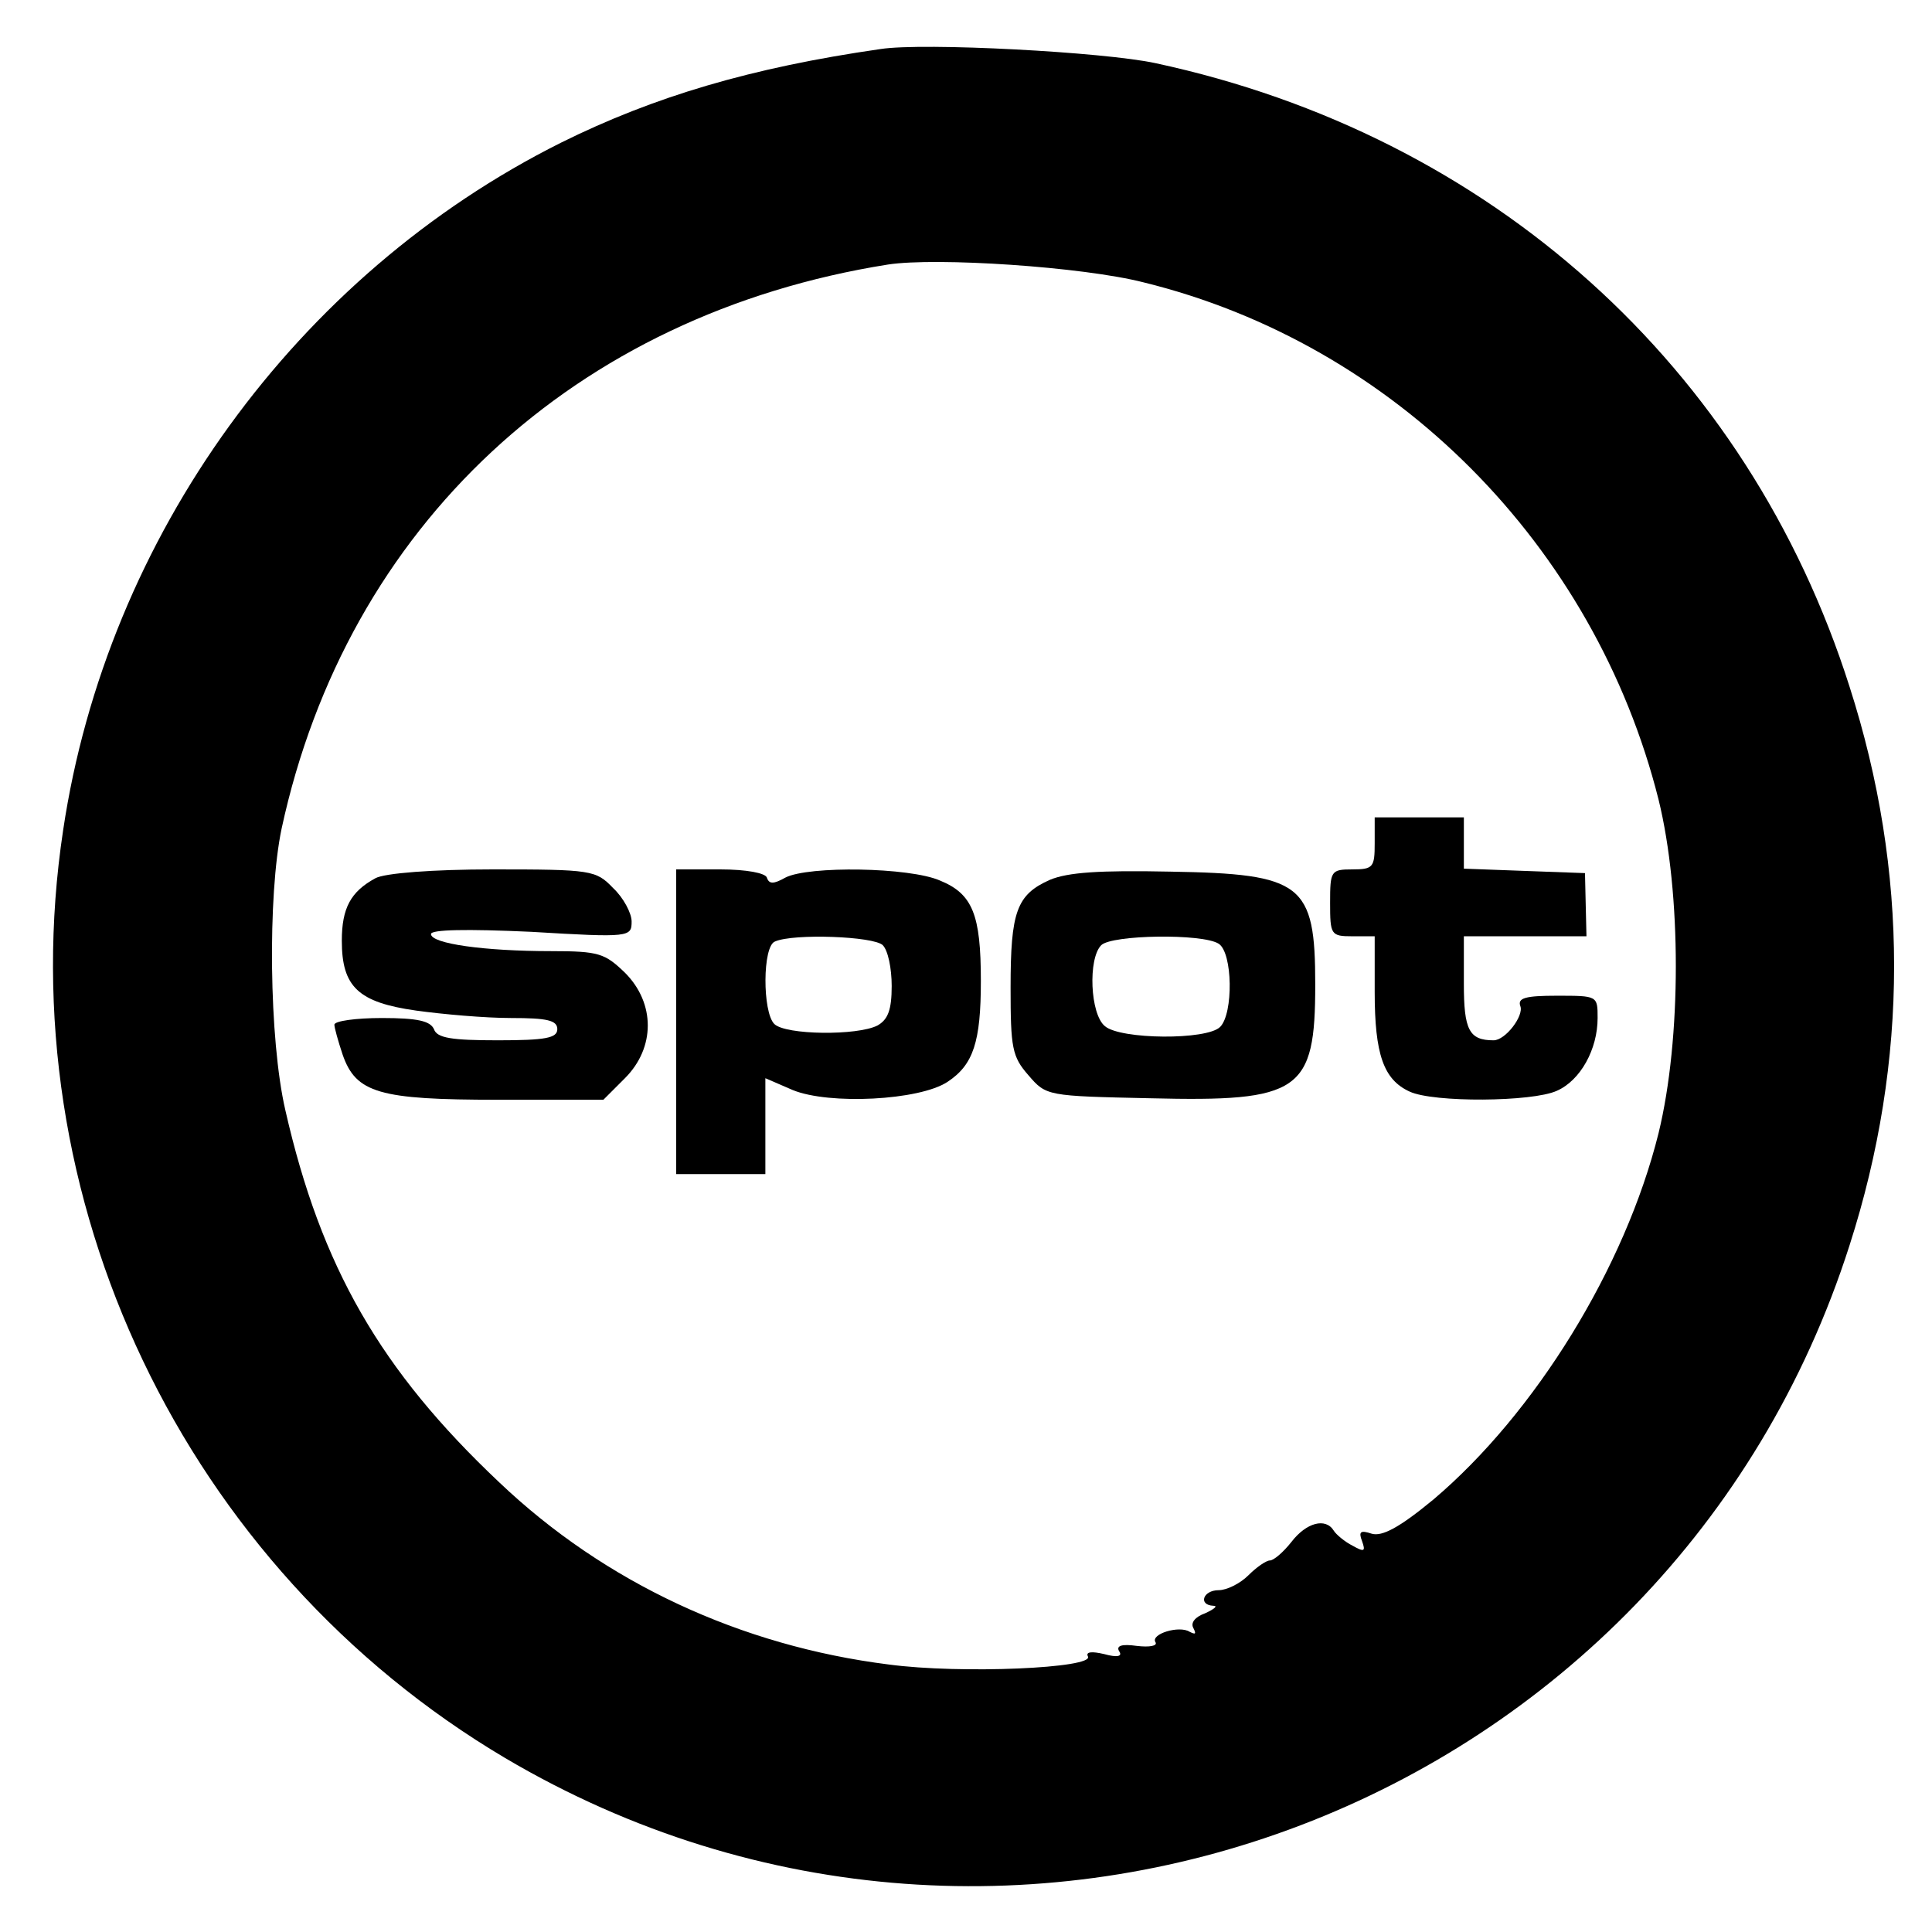
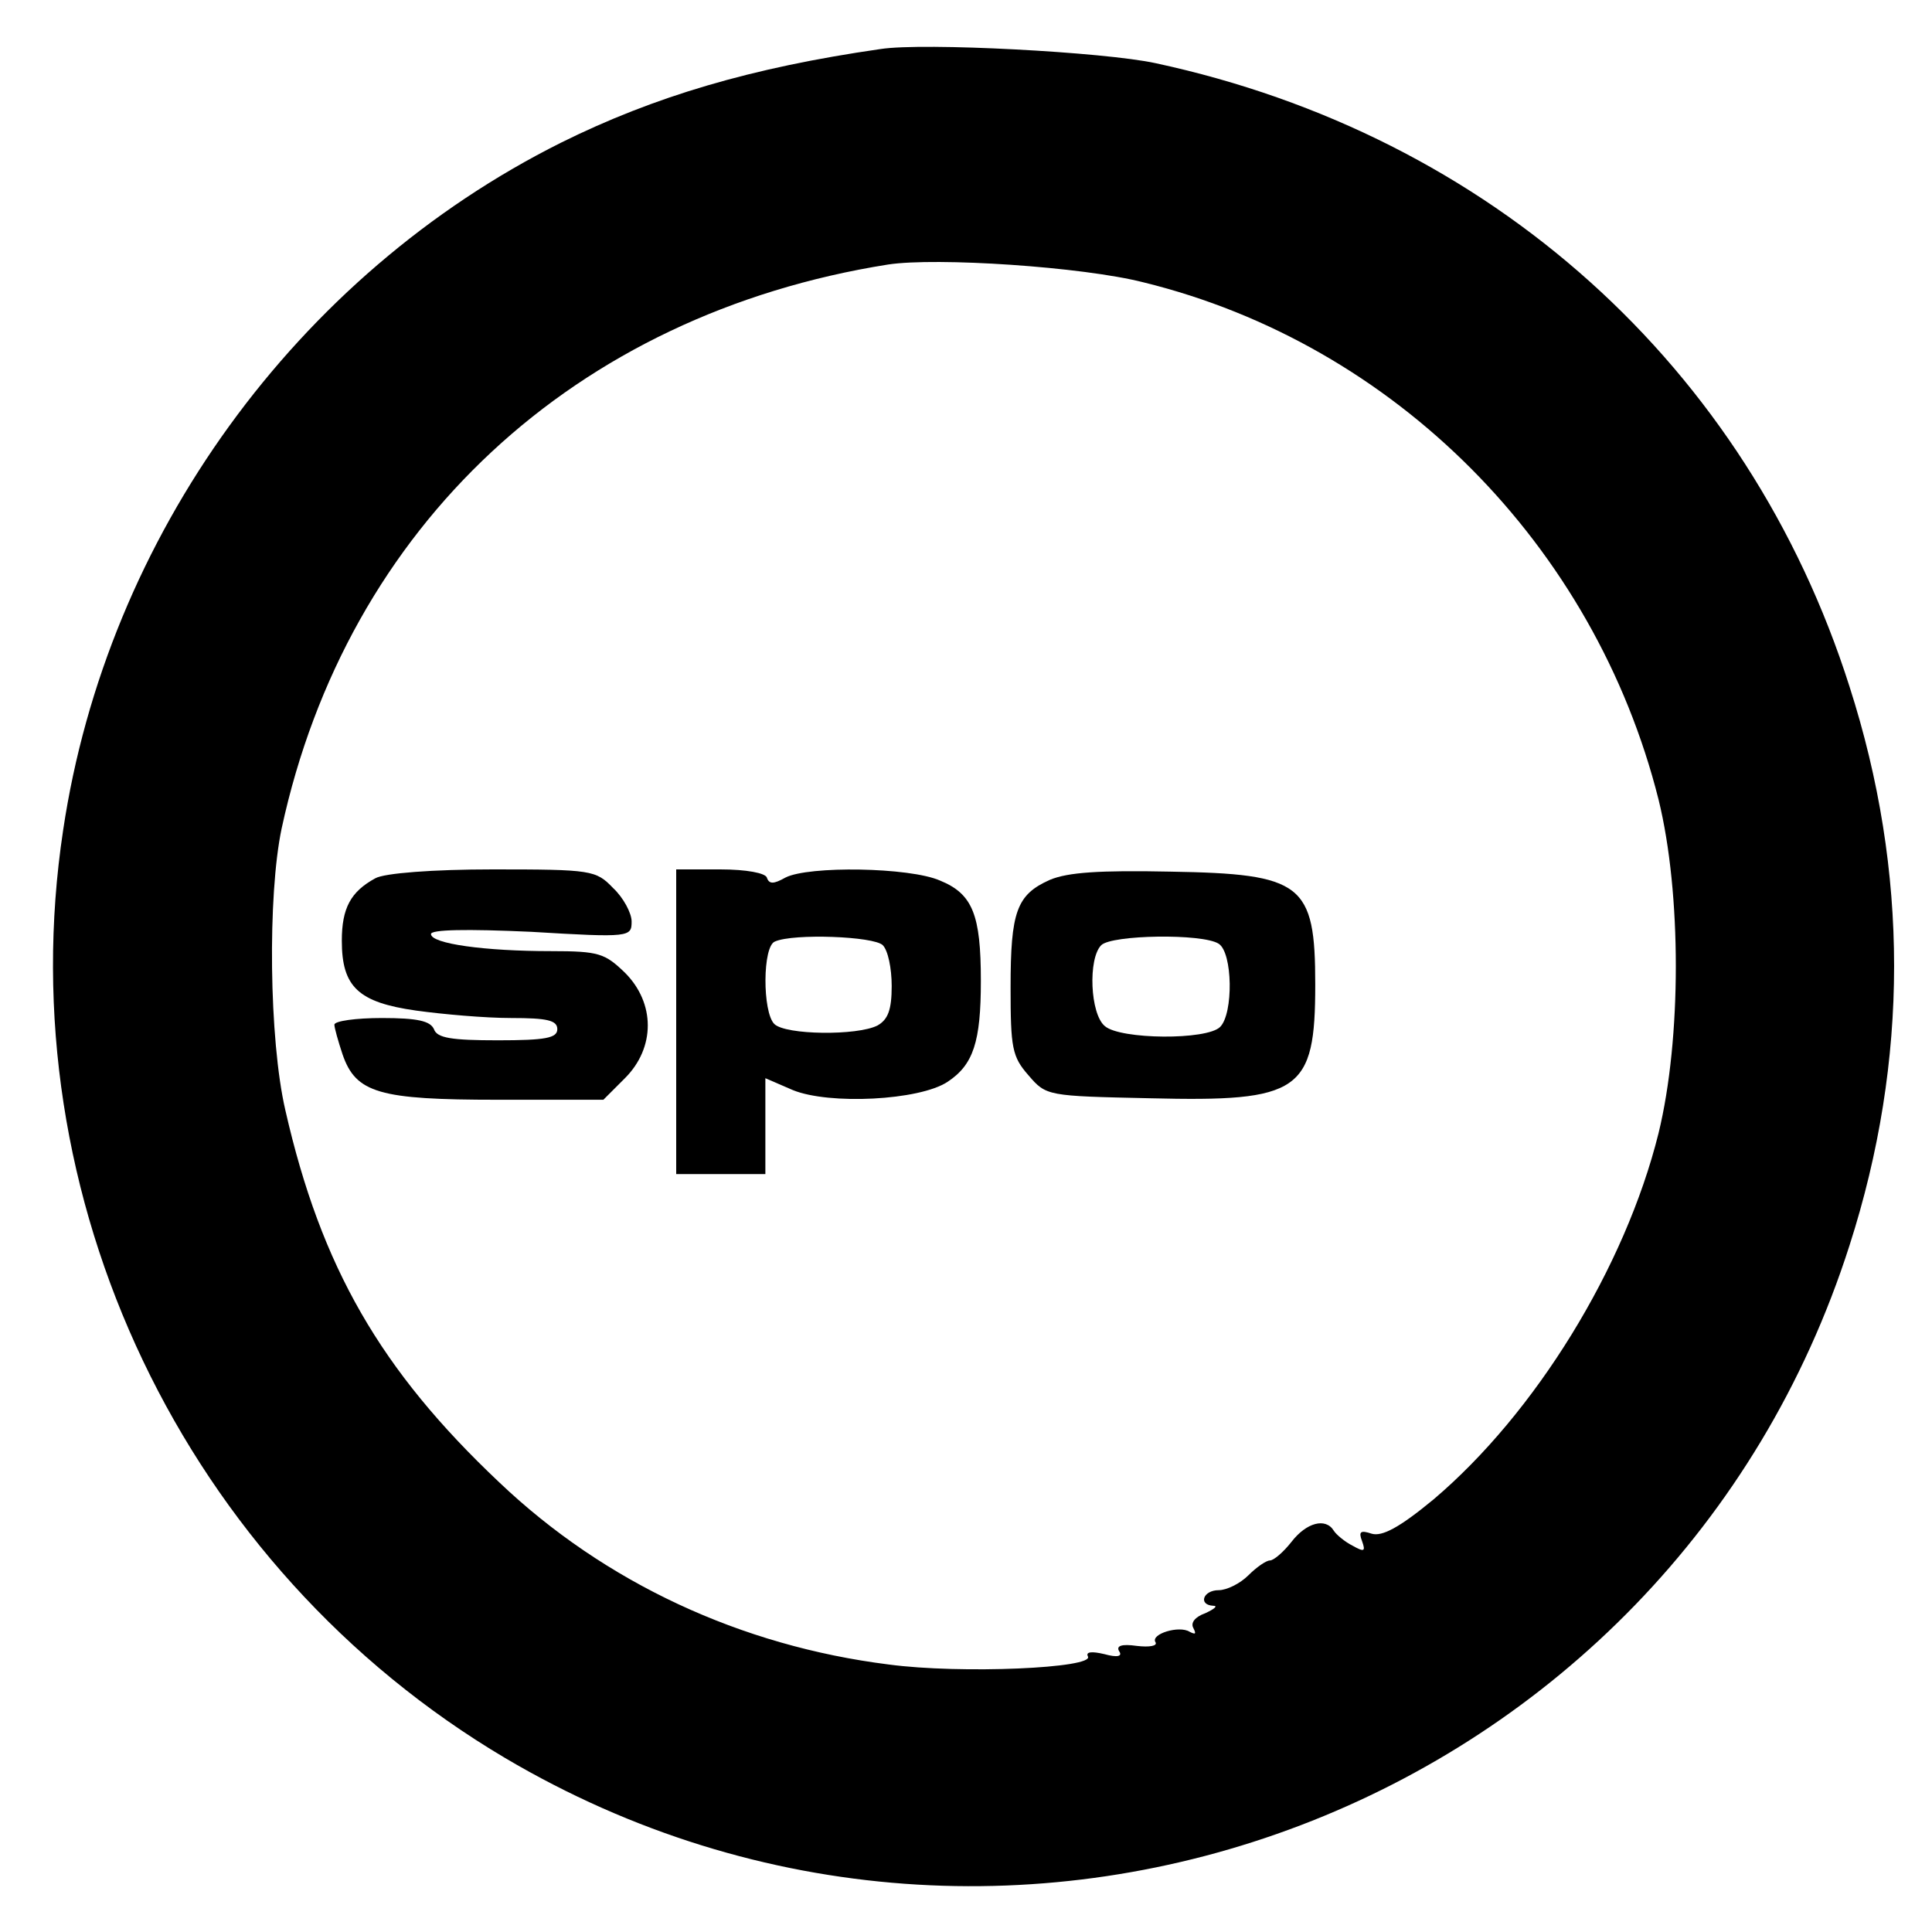
<svg xmlns="http://www.w3.org/2000/svg" version="1.0" width="260pt" height="260pt" viewBox="0 0 260 260" preserveAspectRatio="xMidYMid meet">
  <g transform="translate(0,260) scale(0.1,-0.1)" fill="#000000" stroke="none">
    <path d="M1185 2534 c-174 -25 -305 -64 -430 -126 -356 -178 -611 -530 -670 -925 -75 -495 163 -993 595 -1249 684 -404 1567 -67 1809 690 80 249 80 503 0 752 -137 431 -483 742 -934 839 -69 15 -312 28 -370 19z m354 -314 c338 -83 607 -354 693 -696 31 -126 31 -322 0 -449 -45 -181 -166 -377 -303 -493 -46 -38 -69 -50 -83 -46 -15 5 -18 3 -13 -10 5 -14 3 -15 -13 -6 -10 5 -22 15 -25 20 -11 18 -37 11 -57 -15 -11 -14 -24 -25 -29 -25 -5 0 -18 -9 -29 -20 -11 -11 -29 -20 -40 -20 -21 0 -28 -20 -7 -21 6 0 2 -4 -11 -10 -14 -5 -20 -13 -16 -20 4 -8 3 -9 -5 -5 -14 9 -53 -3 -46 -14 3 -5 -8 -7 -25 -5 -21 3 -28 0 -24 -7 5 -7 -2 -9 -20 -4 -17 4 -25 3 -22 -3 10 -16 -171 -24 -268 -11 -199 25 -382 110 -524 245 -160 151 -240 290 -288 501 -22 95 -24 289 -5 379 88 407 394 692 816 759 65 10 262 -3 344 -24z" />
-     <path d="M1850 1465 c0 -32 -2 -35 -30 -35 -29 0 -30 -2 -30 -45 0 -43 1 -45 30 -45 l30 0 0 -75 c0 -84 12 -118 47 -134 32 -15 165 -14 198 1 32 14 55 56 55 98 0 30 0 30 -55 30 -42 0 -53 -3 -49 -14 5 -13 -20 -46 -36 -46 -33 0 -40 14 -40 76 l0 64 83 0 82 0 -1 42 -1 43 -82 3 -81 3 0 34 0 35 -60 0 -60 0 0 -35z" />
    <path d="M505 1418 c-33 -18 -45 -40 -45 -84 0 -62 22 -83 100 -94 36 -5 93 -10 128 -10 48 0 62 -3 62 -15 0 -12 -16 -15 -80 -15 -62 0 -82 3 -86 15 -5 11 -22 15 -70 15 -35 0 -64 -4 -64 -9 0 -4 5 -22 11 -40 18 -52 49 -61 209 -61 l142 0 29 29 c41 41 41 101 0 142 -27 26 -35 29 -99 29 -90 0 -162 10 -162 23 0 6 47 7 135 3 133 -8 135 -7 135 14 0 11 -11 32 -25 45 -23 24 -29 25 -162 25 -80 0 -146 -5 -158 -12z" />
    <path d="M910 1225 l0 -205 60 0 60 0 0 64 0 65 37 -16 c49 -20 170 -14 208 11 35 23 45 54 45 136 0 89 -11 117 -55 135 -41 18 -177 20 -208 4 -16 -9 -22 -9 -25 0 -2 6 -27 11 -63 11 l-59 0 0 -205z m278 103 c7 -7 12 -31 12 -55 0 -32 -5 -45 -19 -53 -27 -14 -124 -13 -139 2 -16 16 -16 105 1 111 25 11 133 7 145 -5z" />
    <path d="M1413 1416 c-45 -20 -53 -43 -53 -145 0 -81 2 -93 24 -118 24 -28 25 -28 164 -31 202 -5 222 9 222 153 0 136 -17 149 -195 152 -96 2 -138 -1 -162 -11z m227 -86 c19 -12 20 -94 2 -112 -18 -18 -134 -17 -155 1 -20 16 -23 91 -5 109 14 14 136 16 158 2z" />
  </g>
</svg>